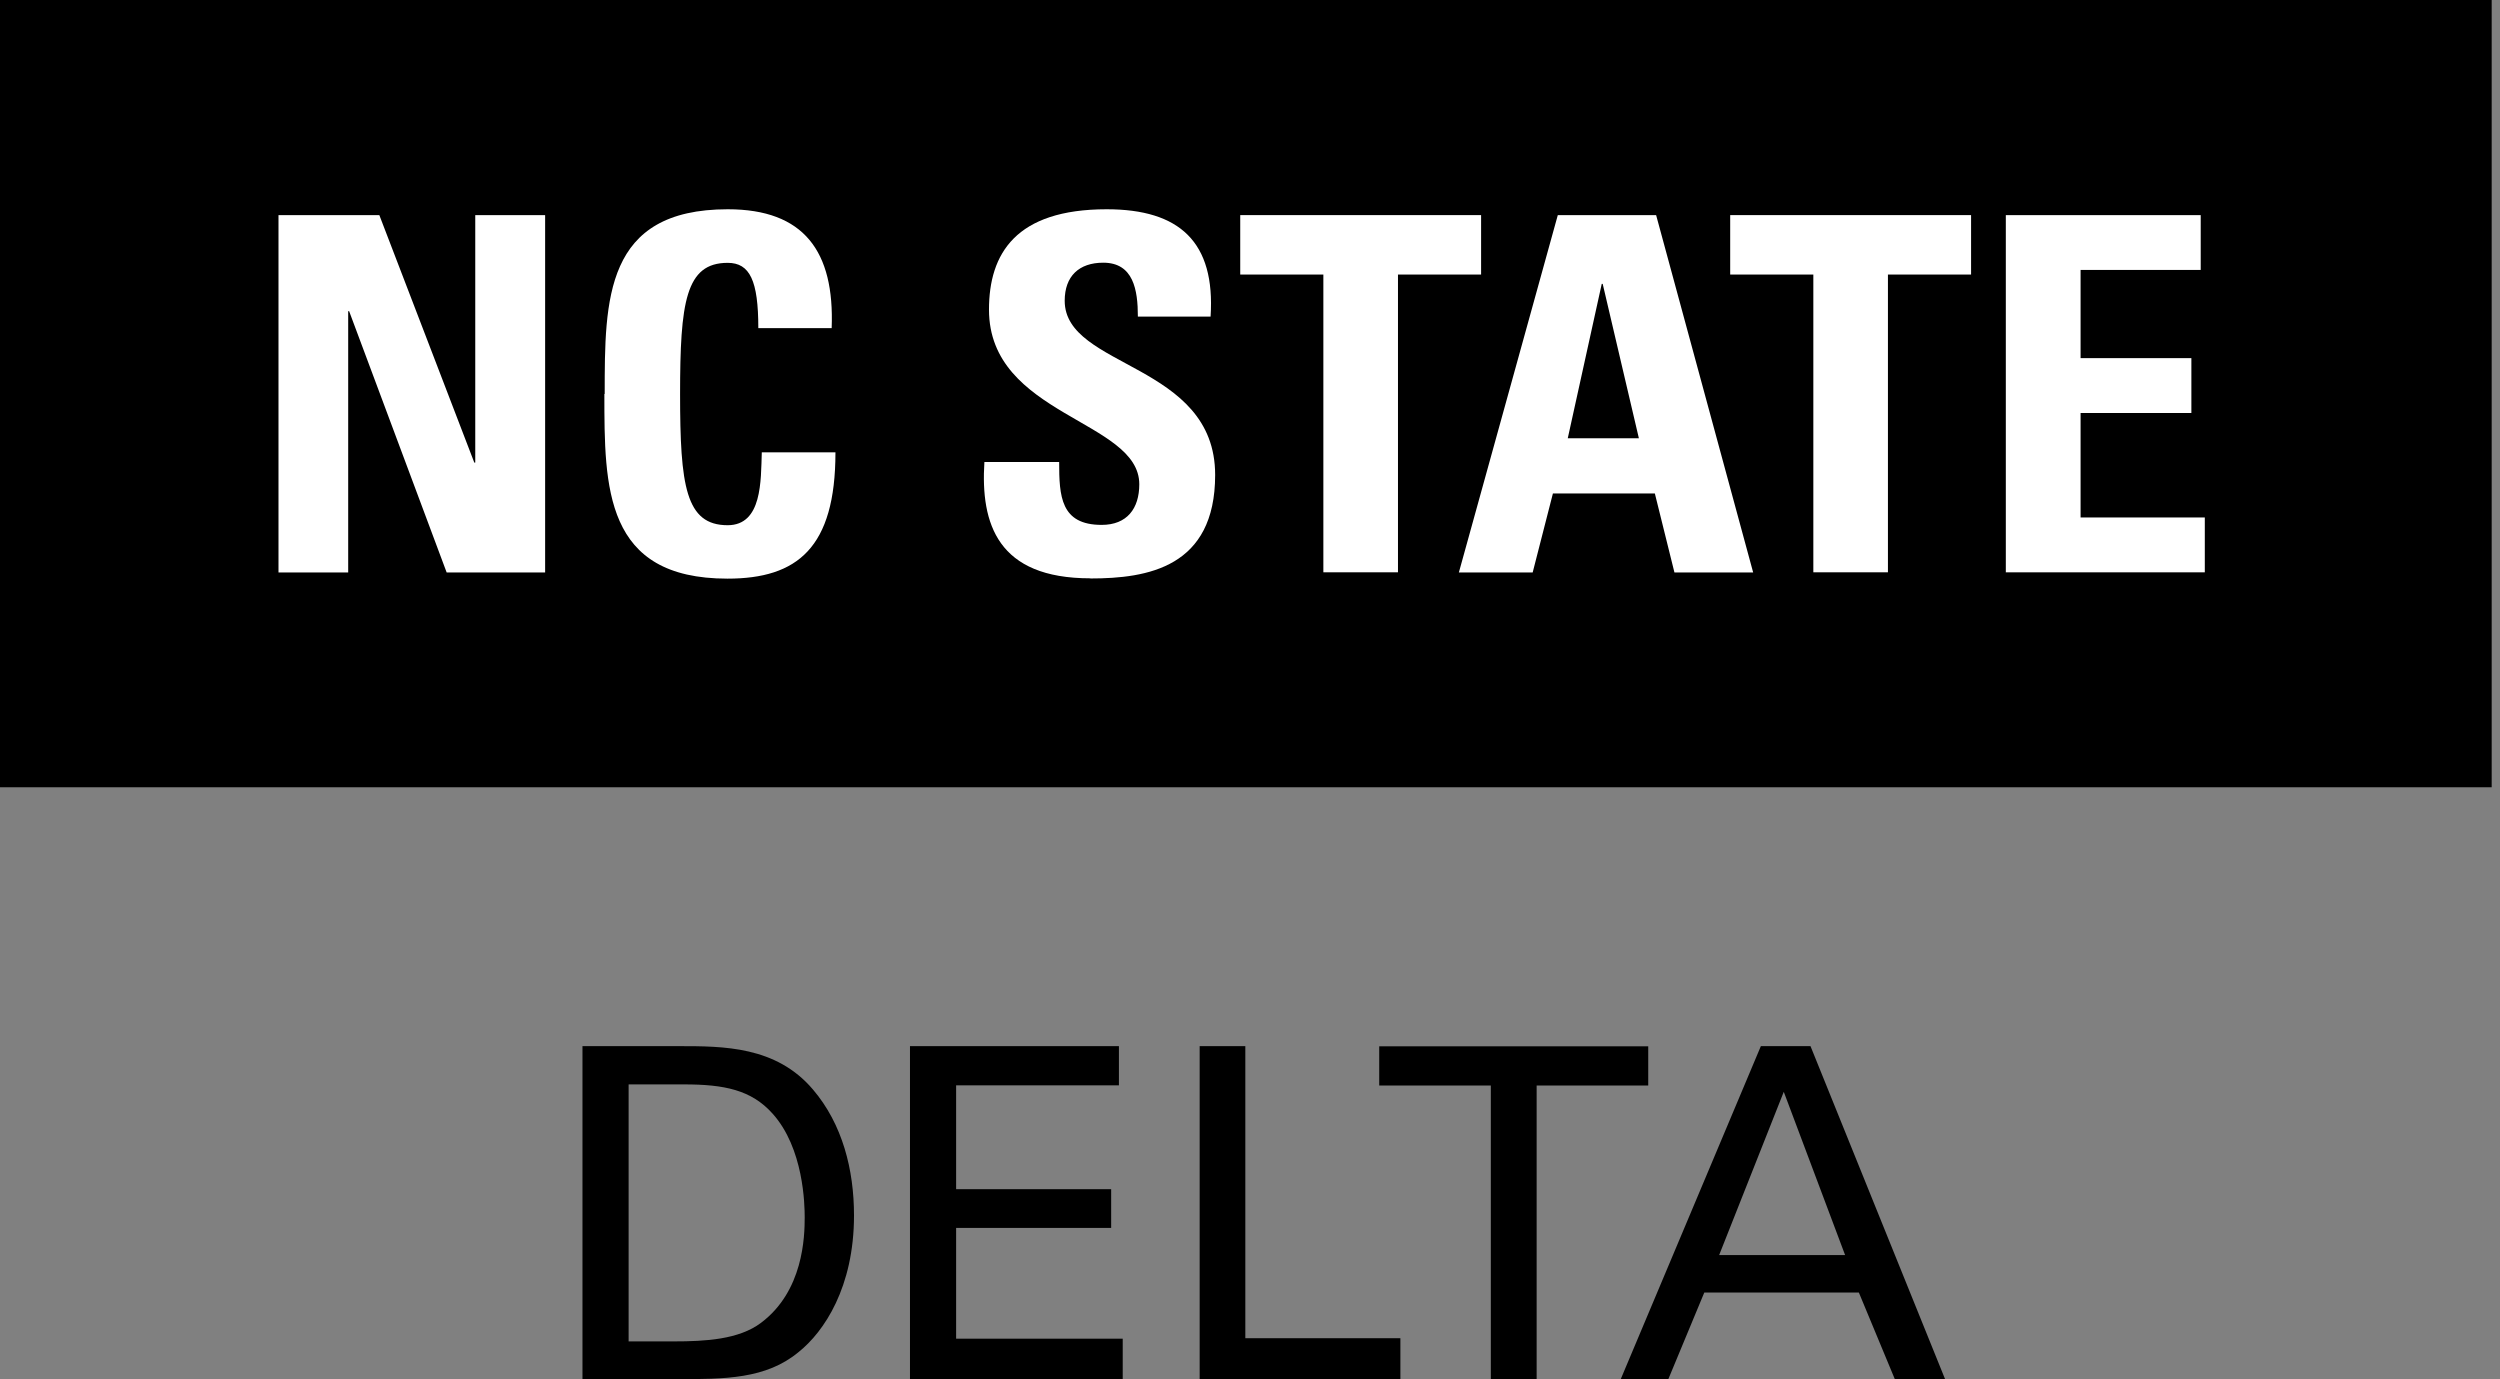
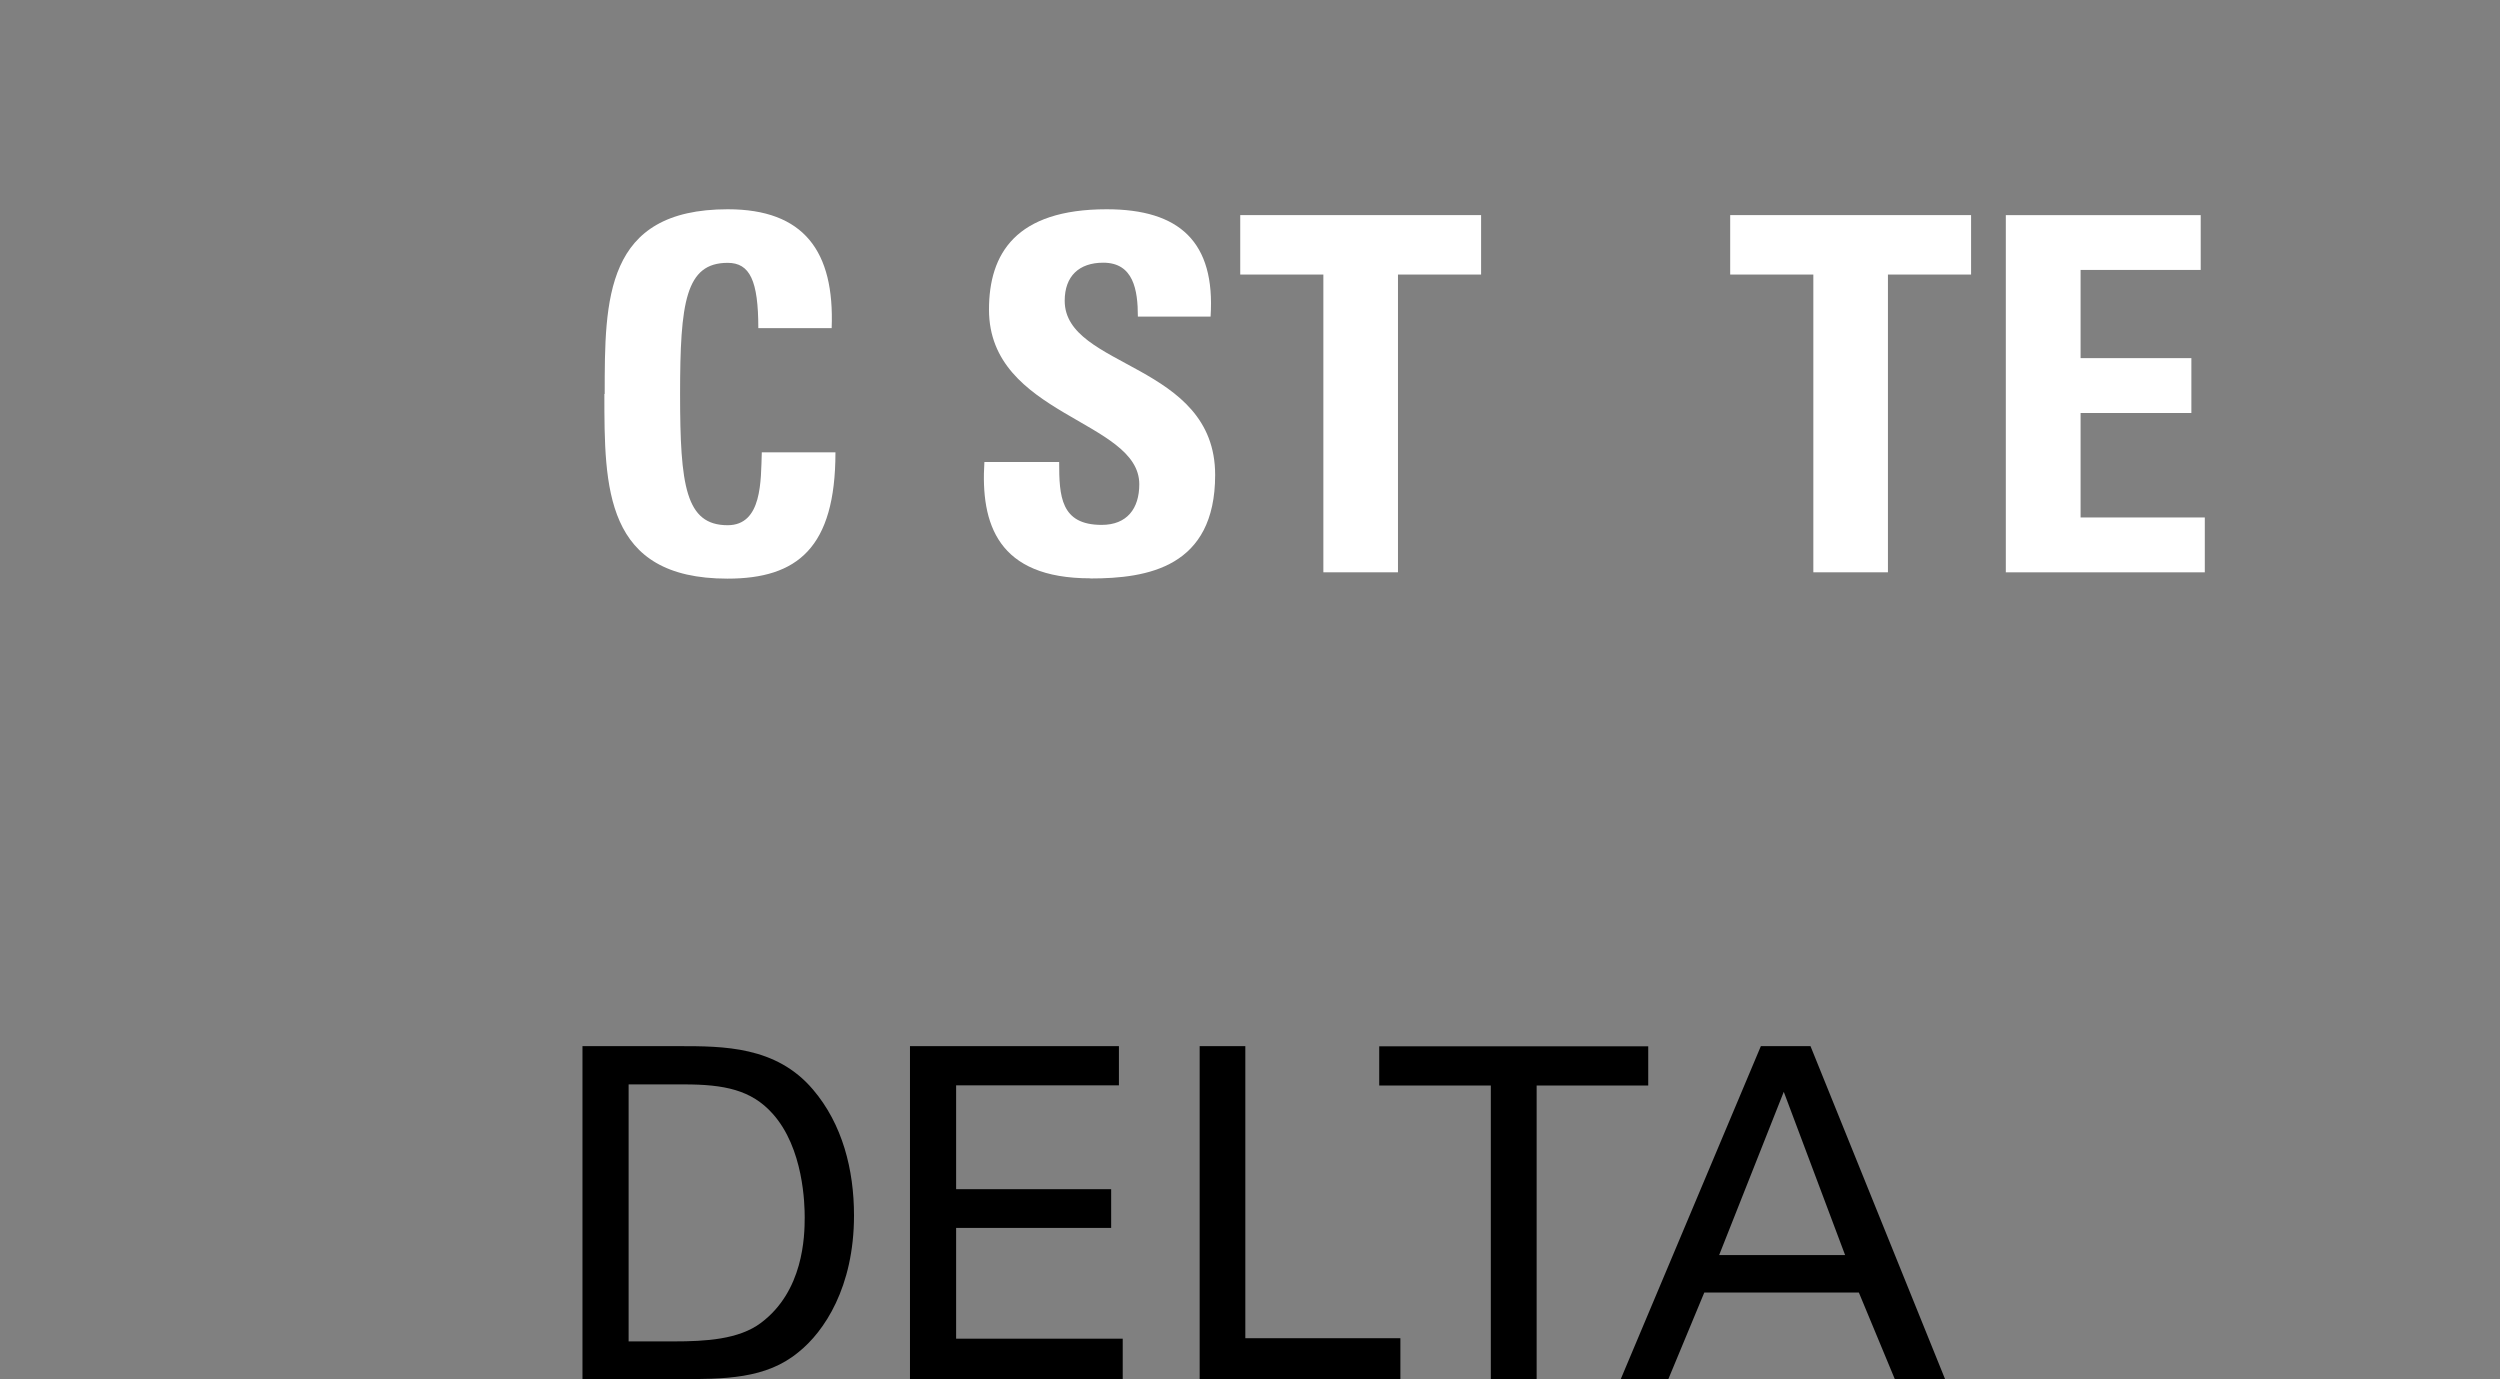
<svg xmlns="http://www.w3.org/2000/svg" width="116" height="64" viewBox="0 0 116 64" fill="none">
  <rect x="0" y="0" width="116" height="64" fill="#808080" stroke="none" />
-   <path d="M115.614 0H0V36.529H115.614V0Z" fill="black" />
-   <path d="M12.922 26.563V9.981H17.601L22.008 21.466H22.052V9.981H25.294V26.563H20.725L16.2 14.44H16.156V26.563H12.922Z" fill="white" />
  <path d="M28.058 18.276C28.058 13.89 28.058 9.71 33.77 9.71C37.305 9.71 38.728 11.661 38.589 15.225H35.186C35.186 13.025 34.797 12.196 33.763 12.196C31.812 12.196 31.556 14.029 31.556 18.283C31.556 22.536 31.812 24.37 33.763 24.37C35.369 24.37 35.303 22.302 35.347 20.989H38.765C38.765 25.419 36.997 26.849 33.756 26.849C28.043 26.849 28.043 22.624 28.043 18.283L28.058 18.276Z" fill="white" />
  <path d="M50.59 26.834C46.292 26.834 45.493 24.311 45.676 21.436H49.145C49.145 23.02 49.211 24.355 51.118 24.355C52.291 24.355 52.863 23.6 52.863 22.47C52.863 19.486 45.889 19.302 45.889 14.367C45.889 11.771 47.128 9.71 51.352 9.71C54.726 9.71 56.398 11.221 56.171 14.69H52.797C52.797 13.45 52.592 12.189 51.191 12.189C50.069 12.189 49.402 12.812 49.402 13.956C49.402 17.102 56.383 16.823 56.383 22.038C56.383 26.328 53.245 26.841 50.597 26.841L50.59 26.834Z" fill="white" />
  <path d="M68.723 9.981V12.739H64.866V26.555H61.404V12.739H57.547V9.981H68.731H68.723Z" fill="white" />
-   <path d="M67.691 26.563L72.282 9.981H76.844L81.347 26.563H77.694L76.785 22.896H72.055L71.116 26.563H67.699H67.691ZM74.372 13.171H74.321L72.744 20.336H76.044L74.365 13.171H74.372Z" fill="white" />
  <path d="M91.458 9.981V12.739H87.6V26.555H84.139V12.739H80.281V9.981H91.458Z" fill="white" />
  <path d="M93.07 26.563V9.981H102.113V12.526H96.539V16.618H101.68V19.163H96.539V24.011H102.303V26.555H93.078L93.07 26.563Z" fill="white" />
  <path d="M27.02 48.541H31.493C33.568 48.541 36.011 48.541 37.719 50.551C39.091 52.157 39.626 54.276 39.626 56.396C39.626 59.733 38.233 61.793 37.059 62.732C35.541 63.993 33.634 63.993 31.368 63.993H27.027V48.534L27.02 48.541ZM29.161 62.241H31.258C32.732 62.241 34.28 62.153 35.306 61.383C37.279 59.908 37.338 57.379 37.338 56.484C37.338 55.904 37.294 53.272 35.842 51.666C34.859 50.573 33.612 50.316 31.735 50.316H29.168V62.241H29.161Z" fill="black" />
  <path d="M42.223 48.541H51.918V50.36H44.364V55.178H51.558V56.975H44.364V62.115H52.094V64H42.223V48.541Z" fill="black" />
  <path d="M55.664 48.541H57.783V62.093H64.978V64H55.664V48.541Z" fill="black" />
  <path d="M69.174 64.001V50.368H63.996V48.549H76.478V50.368H71.3V64.001H69.181H69.174Z" fill="black" />
-   <path d="M81.719 48.541H84.007L90.255 64H87.923L86.251 59.974H79.079L77.407 64H75.199L81.704 48.541H81.719ZM79.768 58.236H85.613L82.767 50.66L79.768 58.236Z" fill="black" />
+   <path d="M81.719 48.541H84.007L90.255 64H87.923L86.251 59.974H79.079L77.407 64H75.199L81.704 48.541H81.719ZM79.768 58.236H85.613L82.767 50.66Z" fill="black" />
</svg>